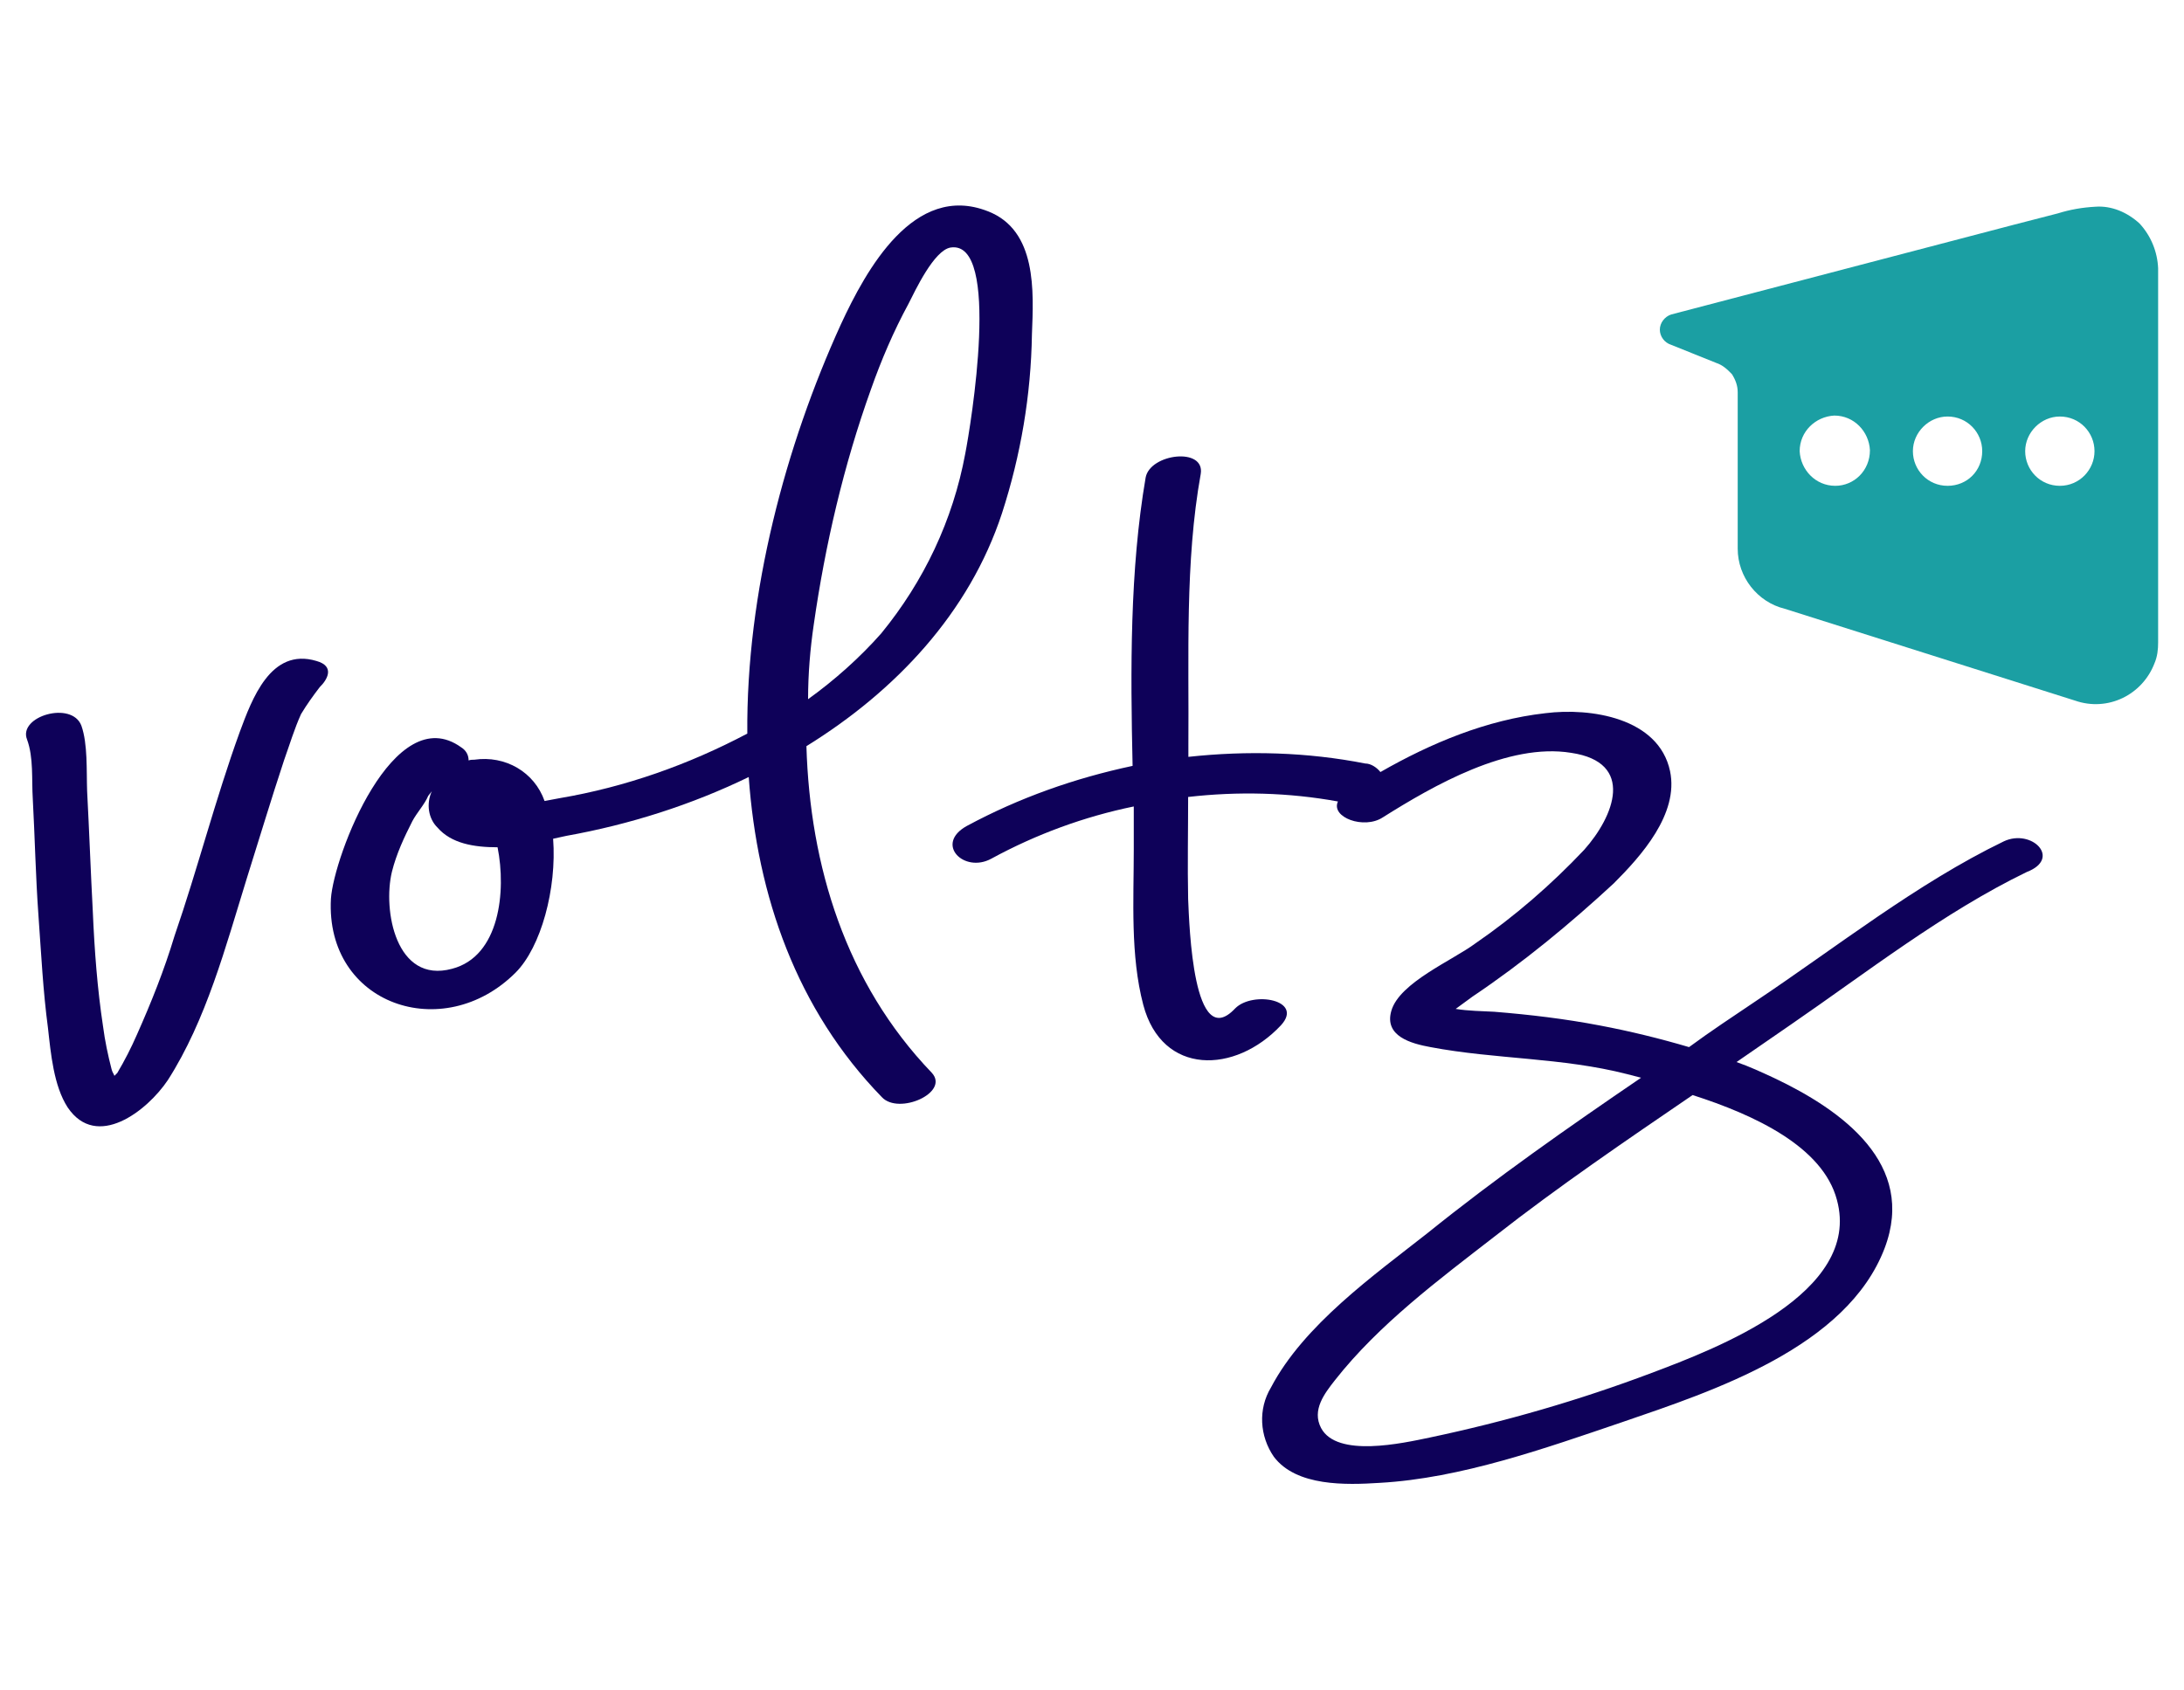
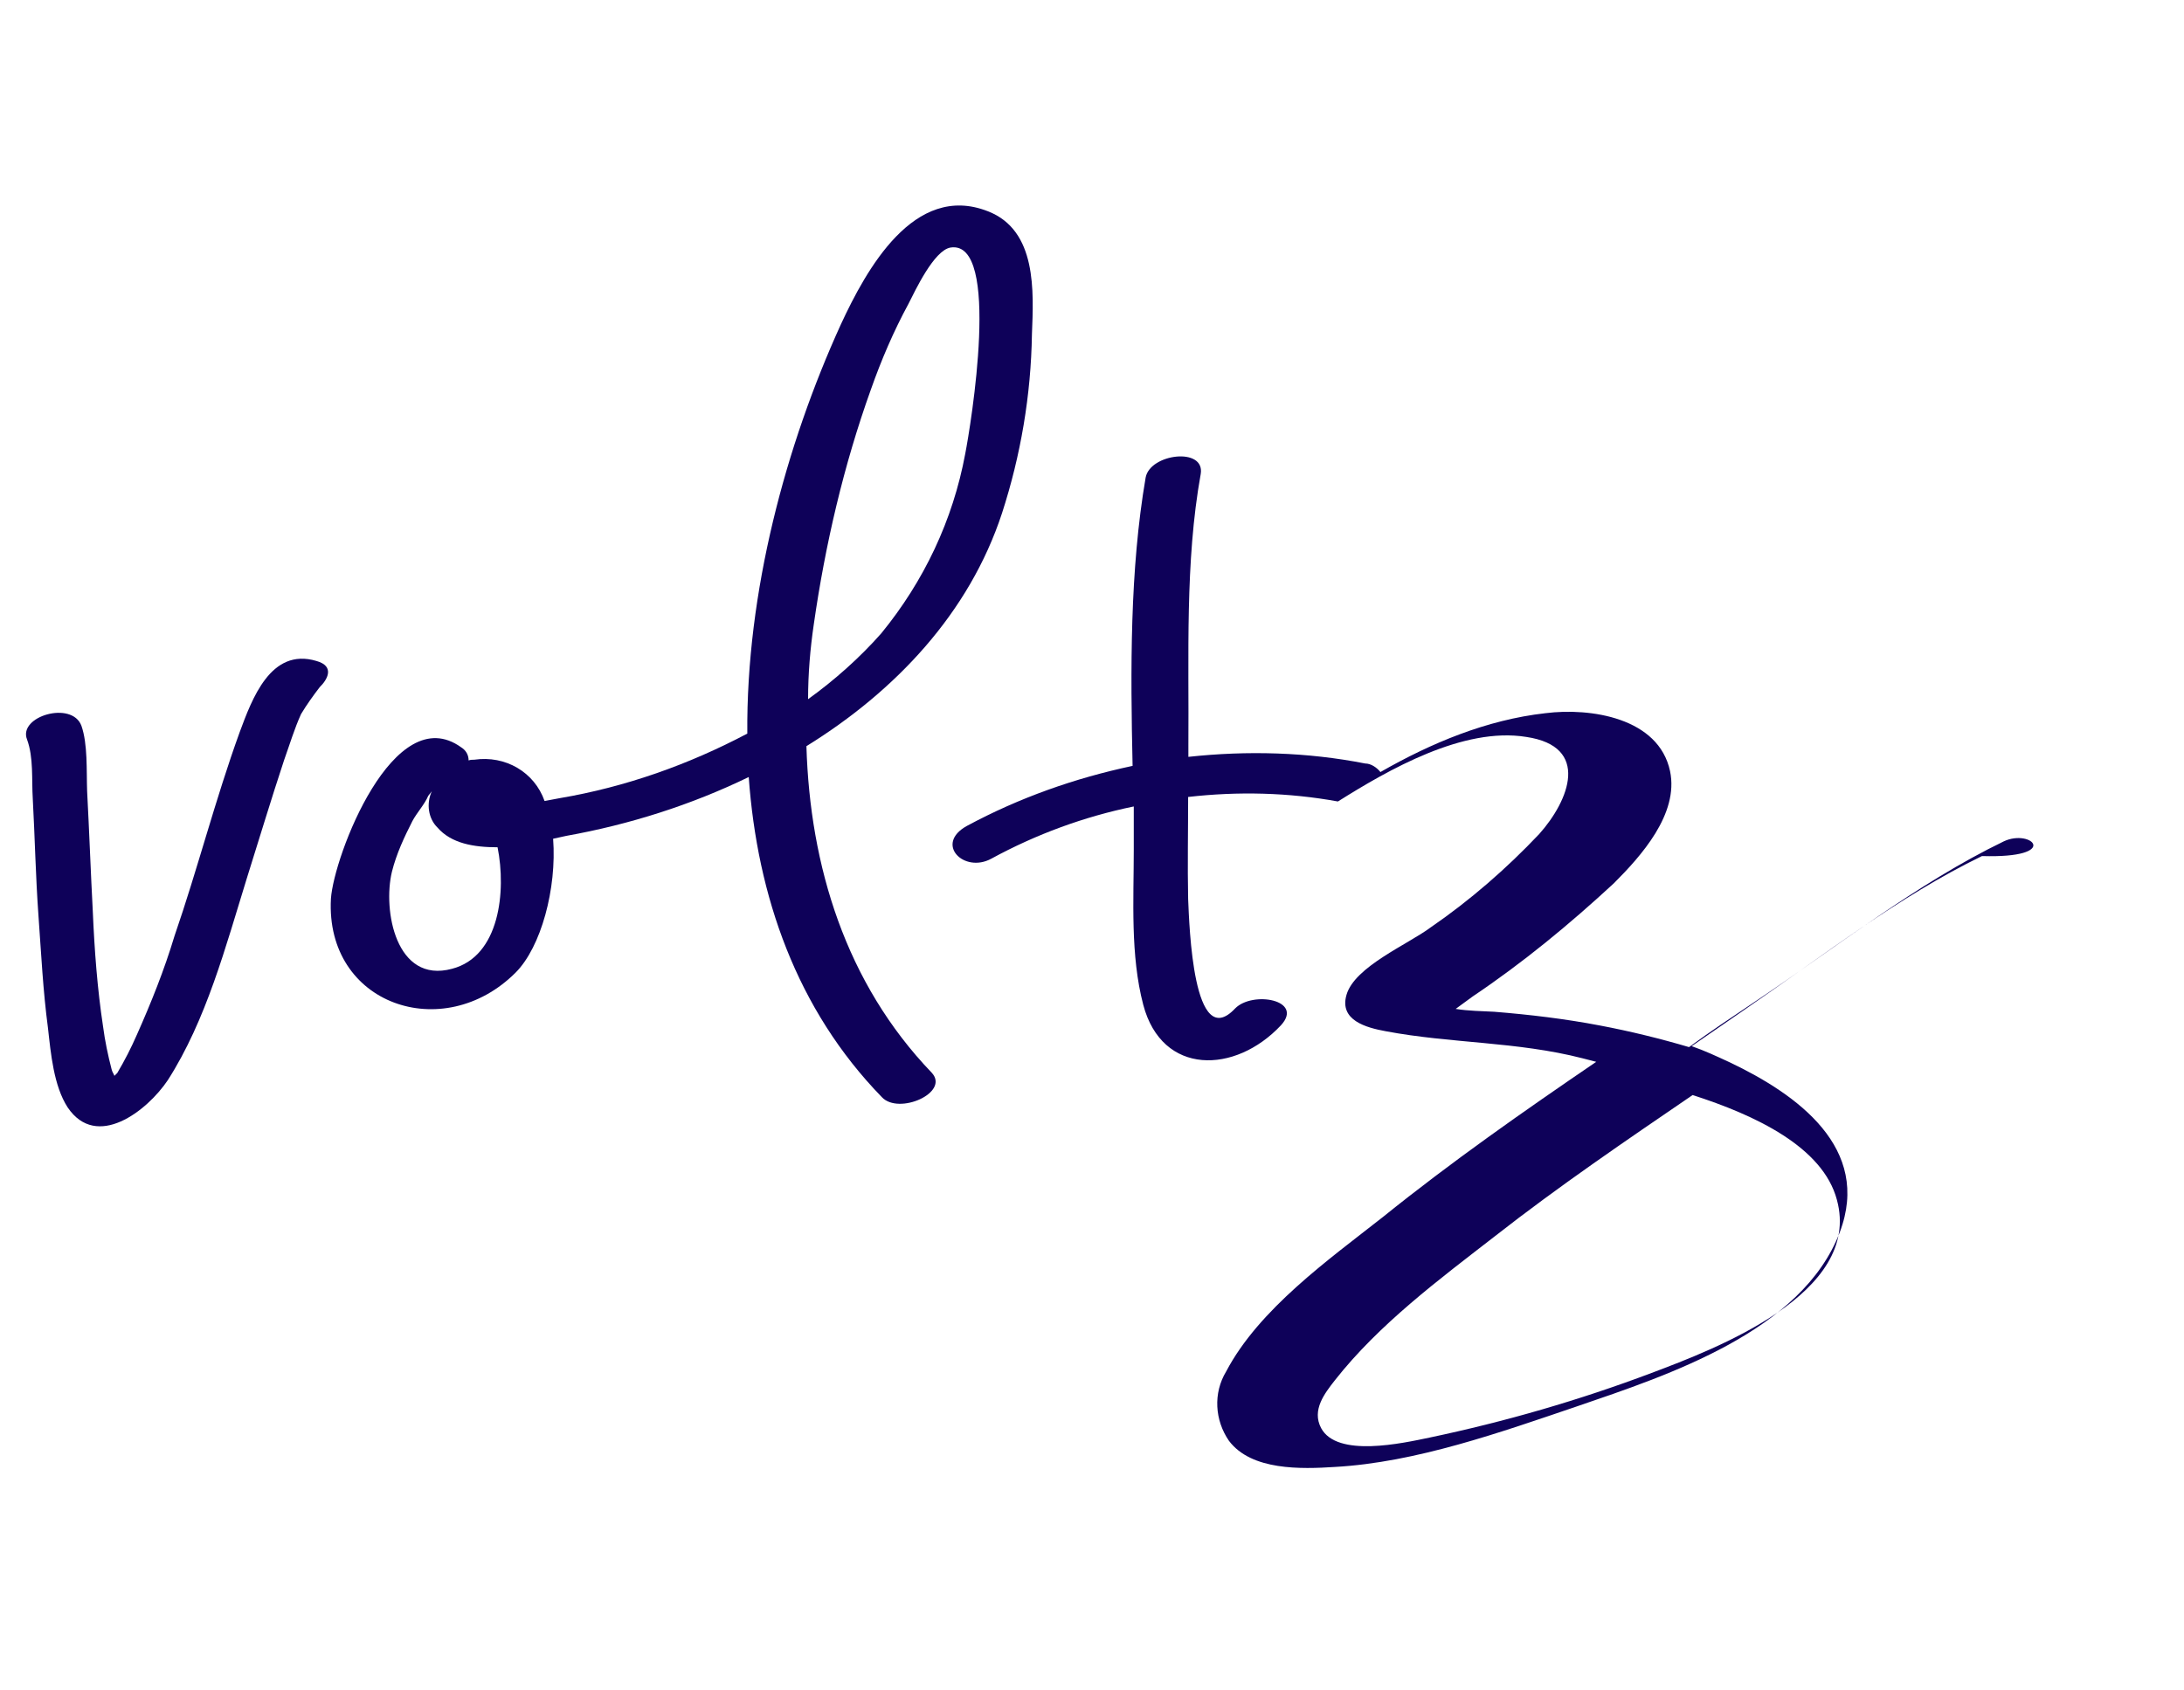
<svg xmlns="http://www.w3.org/2000/svg" version="1.1" id="Camada_1" x="0px" y="0px" viewBox="0 0 920 712" style="enable-background:new 0 0 920 712;" xml:space="preserve">
  <style type="text/css">
	.st0{fill:#1B9FA3;}
	.st1{fill:#0E0159;}
</style>
  <g>
-     <path class="st0" d="M901.3,94.2c-5.2-4.8-11.9-7.6-18.6-7.1c-5.5,0.3-10.7,1.2-15.8,2.8c-3.6,0.9-18.6,4.8-18.6,4.8l-144.3,37.8   c-2.8,0.9-4.8,3.6-4.8,6.4c0,2.8,1.9,5.5,4.8,6.4l18.9,7.6c2.8,0.9,4.8,2.8,6.7,4.8c1.5,2.4,2.4,4.8,2.4,7.6v65.9   c0,11.9,8.3,22.5,19.8,25.3l122.3,38.7c13.8,4.8,28.4-2.4,33.5-15.8c1.2-2.8,1.5-5.8,1.5-8.6V113   C908.8,106.1,906.1,99.4,901.3,94.2z M773.1,204.7c-8.3,0-14.6-6.7-15-14.6c0-8.3,6.7-14.6,14.6-15c8.3,0,14.6,6.7,15,14.6   C787.7,198.3,781,204.7,773.1,204.7z M820.4,204.7c-8.3,0-14.6-6.7-14.6-14.6c0-7.9,6.7-14.6,14.6-14.6c8.3,0,14.6,6.7,14.6,14.6   C835,198.3,828.7,204.7,820.4,204.7z M867.7,204.7c-8.3,0-14.6-6.7-14.6-14.6c0-7.9,6.7-14.6,14.6-14.6c8.3,0,14.6,6.7,14.6,14.6   C882.3,197.9,876,204.7,867.7,204.7z" />
    <path class="st1" d="M133.3,278.5c-19.3-5.8-27.2,16.2-32.3,29.9c-10.3,28.4-17.7,57.6-27.5,86c-4.3,14.3-9.8,28-15.8,41.5   c-2.4,5.5-5.2,11-8.3,16.2l-1.2,1.2c-0.3-0.9-0.9-1.5-1.2-2.8c-1.5-5.8-2.8-11.9-3.6-18.1c-2.4-15.8-3.6-32-4.3-48.2   c-0.9-17-1.5-33.9-2.4-50.9c-0.3-8.6,0.3-19.8-2.4-27.5c-4-10.7-26.8-4-22.9,5.8c2.8,7.6,1.9,17,2.4,24.8   c0.9,16.5,1.2,32.7,2.4,49.4c1.2,16.5,1.9,31.5,4,47.3c1.2,10.7,2.4,24.4,8.3,33.5c12.2,18.1,33.5,1.5,42.2-11.5   c16.2-25.3,24.4-56.4,33.2-84.8c5.2-16.5,10.3-33.5,15.8-50.1c2.4-6.7,4.3-13.1,7.1-19.3c2.4-4,5.2-7.9,7.9-11.4   C137.9,286.4,141.2,280.7,133.3,278.5" />
-     <path class="st1" d="M844.1,354.5c-36.6,17.7-70.5,44.6-104.6,67.4c-9.5,6.4-18.9,12.6-28,19.3c-12.2-3.6-24.8-6.7-37.5-9.1   c-14.6-2.8-29.6-4.6-44.6-5.8c-5.2-0.3-10.7-0.3-16.2-1.2l7.1-5.2c21.3-14.3,40.9-30.5,59.5-47.7c11.4-11.4,27.5-29.2,23.7-47.3   c-4.8-22.5-33.5-26.8-52.5-24.4c-24.8,2.8-48.2,12.6-69.5,24.8c-1.5-1.9-4-3.6-6.4-3.6c-24.4-4.8-49.7-5.5-74.5-2.8v-4.8   c0.3-37.5-1.5-77.2,5.2-114.4c1.9-11.4-21.3-8.6-23.2,1.5c-6.7,39.1-6.4,80.9-5.5,121.5c-24.4,5.2-47.7,13.4-69.8,25.3   c-13.8,7.6-1.2,20.1,10.3,13.8c18.9-10.3,39.1-17.7,60-22v18.1c0,21.3-1.5,44.6,4,65.5c7.9,29.9,38.7,29.2,58,8.6   c9.8-10.7-11.9-14.6-19.3-7.1c-17.7,18.9-19.3-34.8-19.8-46.1c-0.3-14.3,0-28.7,0-43c21-2.4,42.2-1.9,63.1,1.9   c-3.1,6.7,11,11.9,18.9,6.7c21.3-13.4,52.8-31.5,79.3-27.2c27.2,4,18.1,26.8,5.5,40.9c-13.8,14.6-29.2,28-45.8,39.4   c-9.5,7.1-32,16.5-35.4,28.4c-3.1,10.7,8.3,13.8,16.5,15.3c27.5,5.2,55.2,4.3,82.9,11.4l5.8,1.5c-30.8,21-61.1,42.2-90,65.5   c-22.5,17.7-52.1,38.7-65.9,65c-5.5,9.1-4.8,20.5,1.2,29.2c9.5,12.6,30.5,11.9,44.6,11c34.2-1.9,69.8-14.6,102.2-25.6   c38.2-13.1,94.6-31.5,110.5-73.3c13.4-35.4-17.7-58-46.6-71.7c-5.2-2.4-10.3-4.8-15.8-6.7l22.9-15.8c32-22,64.3-47.3,99.4-64.3   C868.6,361.7,855.8,349,844.1,354.5z M773.8,505.6c10.7,39.4-51.3,62.8-78.1,72.9c-30.5,11.5-61.6,20.5-93.4,27.2   c-11.5,2.4-39.1,8.6-45.8-4c-4-7.6,1.5-14.6,5.8-20.1c18.6-23.7,44.2-42.7,67.4-60.7c26.8-21,55.2-40.3,83.3-59.5   C739.2,469.8,767.9,483.2,773.8,505.6z" />
+     <path class="st1" d="M844.1,354.5c-36.6,17.7-70.5,44.6-104.6,67.4c-9.5,6.4-18.9,12.6-28,19.3c-12.2-3.6-24.8-6.7-37.5-9.1   c-14.6-2.8-29.6-4.6-44.6-5.8c-5.2-0.3-10.7-0.3-16.2-1.2l7.1-5.2c21.3-14.3,40.9-30.5,59.5-47.7c11.4-11.4,27.5-29.2,23.7-47.3   c-4.8-22.5-33.5-26.8-52.5-24.4c-24.8,2.8-48.2,12.6-69.5,24.8c-1.5-1.9-4-3.6-6.4-3.6c-24.4-4.8-49.7-5.5-74.5-2.8v-4.8   c0.3-37.5-1.5-77.2,5.2-114.4c1.9-11.4-21.3-8.6-23.2,1.5c-6.7,39.1-6.4,80.9-5.5,121.5c-24.4,5.2-47.7,13.4-69.8,25.3   c-13.8,7.6-1.2,20.1,10.3,13.8c18.9-10.3,39.1-17.7,60-22v18.1c0,21.3-1.5,44.6,4,65.5c7.9,29.9,38.7,29.2,58,8.6   c9.8-10.7-11.9-14.6-19.3-7.1c-17.7,18.9-19.3-34.8-19.8-46.1c-0.3-14.3,0-28.7,0-43c21-2.4,42.2-1.9,63.1,1.9   c21.3-13.4,52.8-31.5,79.3-27.2c27.2,4,18.1,26.8,5.5,40.9c-13.8,14.6-29.2,28-45.8,39.4   c-9.5,7.1-32,16.5-35.4,28.4c-3.1,10.7,8.3,13.8,16.5,15.3c27.5,5.2,55.2,4.3,82.9,11.4l5.8,1.5c-30.8,21-61.1,42.2-90,65.5   c-22.5,17.7-52.1,38.7-65.9,65c-5.5,9.1-4.8,20.5,1.2,29.2c9.5,12.6,30.5,11.9,44.6,11c34.2-1.9,69.8-14.6,102.2-25.6   c38.2-13.1,94.6-31.5,110.5-73.3c13.4-35.4-17.7-58-46.6-71.7c-5.2-2.4-10.3-4.8-15.8-6.7l22.9-15.8c32-22,64.3-47.3,99.4-64.3   C868.6,361.7,855.8,349,844.1,354.5z M773.8,505.6c10.7,39.4-51.3,62.8-78.1,72.9c-30.5,11.5-61.6,20.5-93.4,27.2   c-11.5,2.4-39.1,8.6-45.8-4c-4-7.6,1.5-14.6,5.8-20.1c18.6-23.7,44.2-42.7,67.4-60.7c26.8-21,55.2-40.3,83.3-59.5   C739.2,469.8,767.9,483.2,773.8,505.6z" />
    <path class="st1" d="M416.1,89c-31.1-12.2-51.3,24.8-61.9,47.7c-23.2,50.9-39.9,112.9-39.4,172.4c-24.8,13.1-51.3,22.5-79,27.2   l-6.4,1.2c-4.3-12.2-16.5-19.3-29.6-17.4c-0.9,0-1.5,0-2.4,0.3c0-2.4-1.2-4.3-3.1-5.5c-28.4-20.5-53.7,45.8-54.9,63.8   c-2.4,44.6,47.3,61.6,77.8,31.1c10.7-10.7,17.4-35.4,15.8-56.4l5.5-1.2c26.8-4.8,52.8-13.1,76.9-24.8   c3.6,50.1,20.1,97.9,56.1,134.9c7.1,7.6,28.7-1.9,21-10.3c-36.3-37.8-51.3-87.2-52.8-137.6c37.5-23.2,68.6-56.1,82.4-98.2   c7.9-24.4,12.2-49.7,12.6-75.4C435.4,122.9,436.9,97,416.1,89z M190.4,408.2c-23.7,6.4-29.2-24.8-25.3-40.9   c1.9-7.6,5.2-14.6,8.6-21.3c1.9-3.6,5.2-7.1,6.7-10.7l1.5-1.9c-2.4,5.2-1.5,11.5,2.4,15.3c5.8,6.7,15.3,8.3,25.3,8.3   C213.3,375.5,210.5,403,190.4,408.2z M406.6,191.2c-5.2,28-17.4,53.7-35.4,75.7c-9.1,10.3-19.8,19.8-30.8,27.7   c0-10.7,0.9-21.3,2.4-31.5c4.8-33.5,12.6-67.1,24.1-99.1c4.3-12.2,9.5-24.4,15.8-36c2.8-5.5,10.7-22.5,17.7-23.7   C421.9,100.9,408.9,179.4,406.6,191.2z" />
  </g>
</svg>